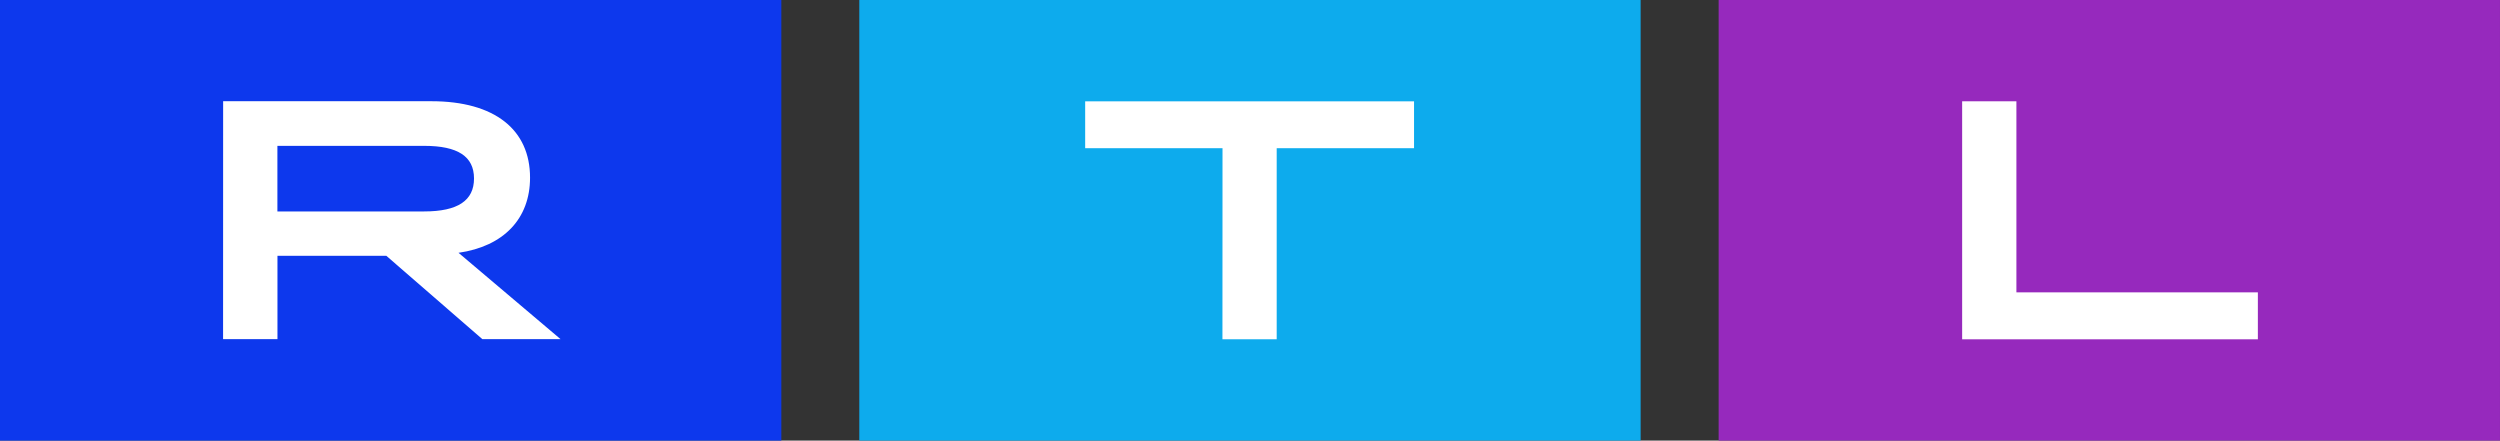
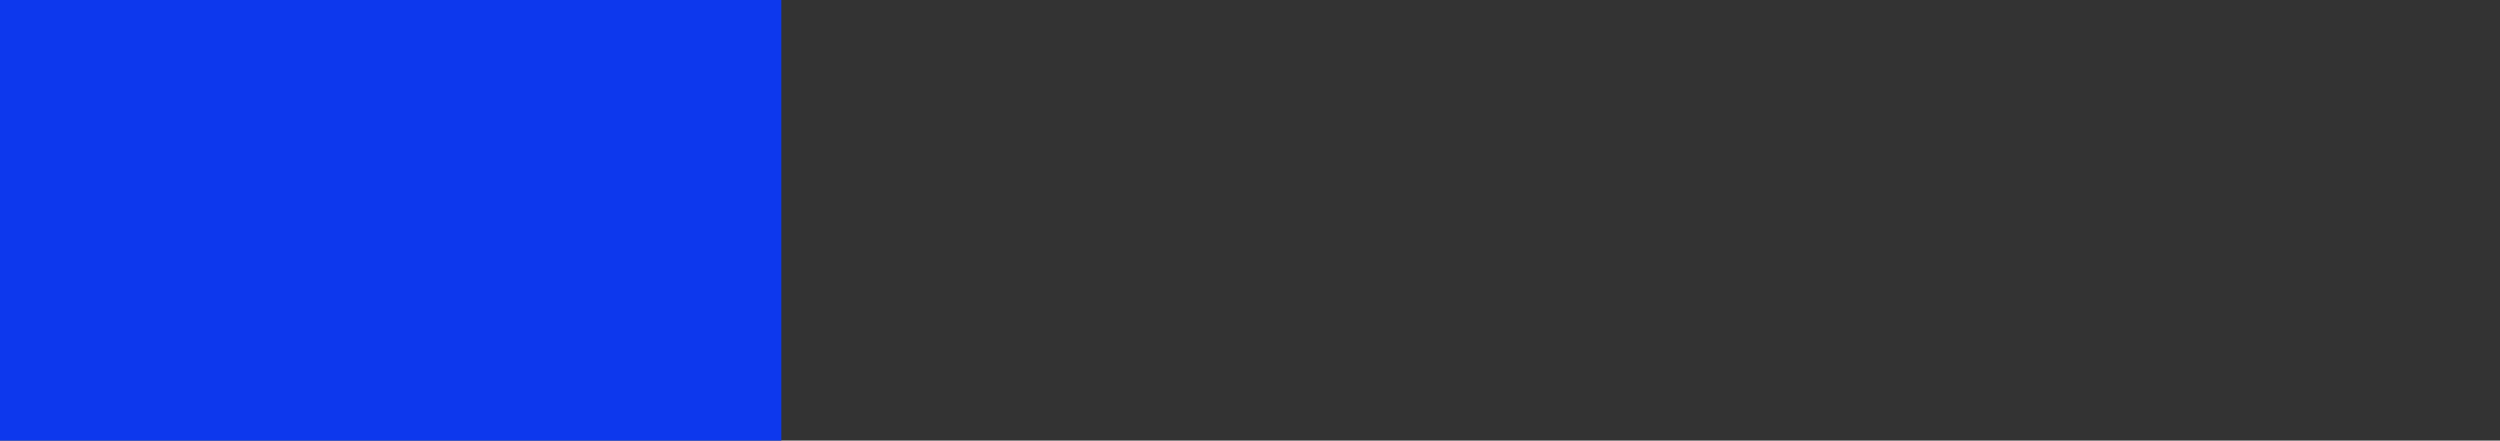
<svg xmlns="http://www.w3.org/2000/svg" id="Group_864" data-name="Group 864" width="140.634" height="24.784" viewBox="0 0 140.634 24.784">
  <rect x="0" y="0" width="140.634" height="24.784" fill="#333333" stroke="none" />
  <rect id="Rectangle_472" data-name="Rectangle 472" width="43.953" height="24.784" fill="#0d38ed" />
-   <rect id="Rectangle_473" data-name="Rectangle 473" width="43.953" height="24.784" transform="translate(48.339)" fill="#0dabed" />
-   <rect id="Rectangle_474" data-name="Rectangle 474" width="43.953" height="24.784" transform="translate(96.68)" fill="#9629bd" />
-   <path id="Path_3968" data-name="Path 3968" d="M1495.316,2355.063c1.889,0,2.8-.612,2.8-1.854s-.915-1.835-2.8-1.835h-8.26v3.69Zm-11.313-6.2h11.714c3.569,0,5.551,1.605,5.551,4.3,0,2.313-1.489,3.864-4.024,4.227l5.74,4.857h-4.4l-5.4-4.687h-6.125v4.687H1484Z" transform="translate(-1471.451 -2343.169)" fill="#fff" />
-   <path id="Path_3969" data-name="Path 3969" d="M1546.037,2348.867h3.052v10.748h13.583v2.641h-16.635Z" transform="translate(-1435.659 -2343.169)" fill="#fff" />
-   <path id="Path_3970" data-name="Path 3970" d="M1522.48,2351.506h-7.726v-2.638h18.5v2.638h-7.726v10.747h-3.052Z" transform="translate(-1453.709 -2343.168)" fill="#fff" />
</svg>